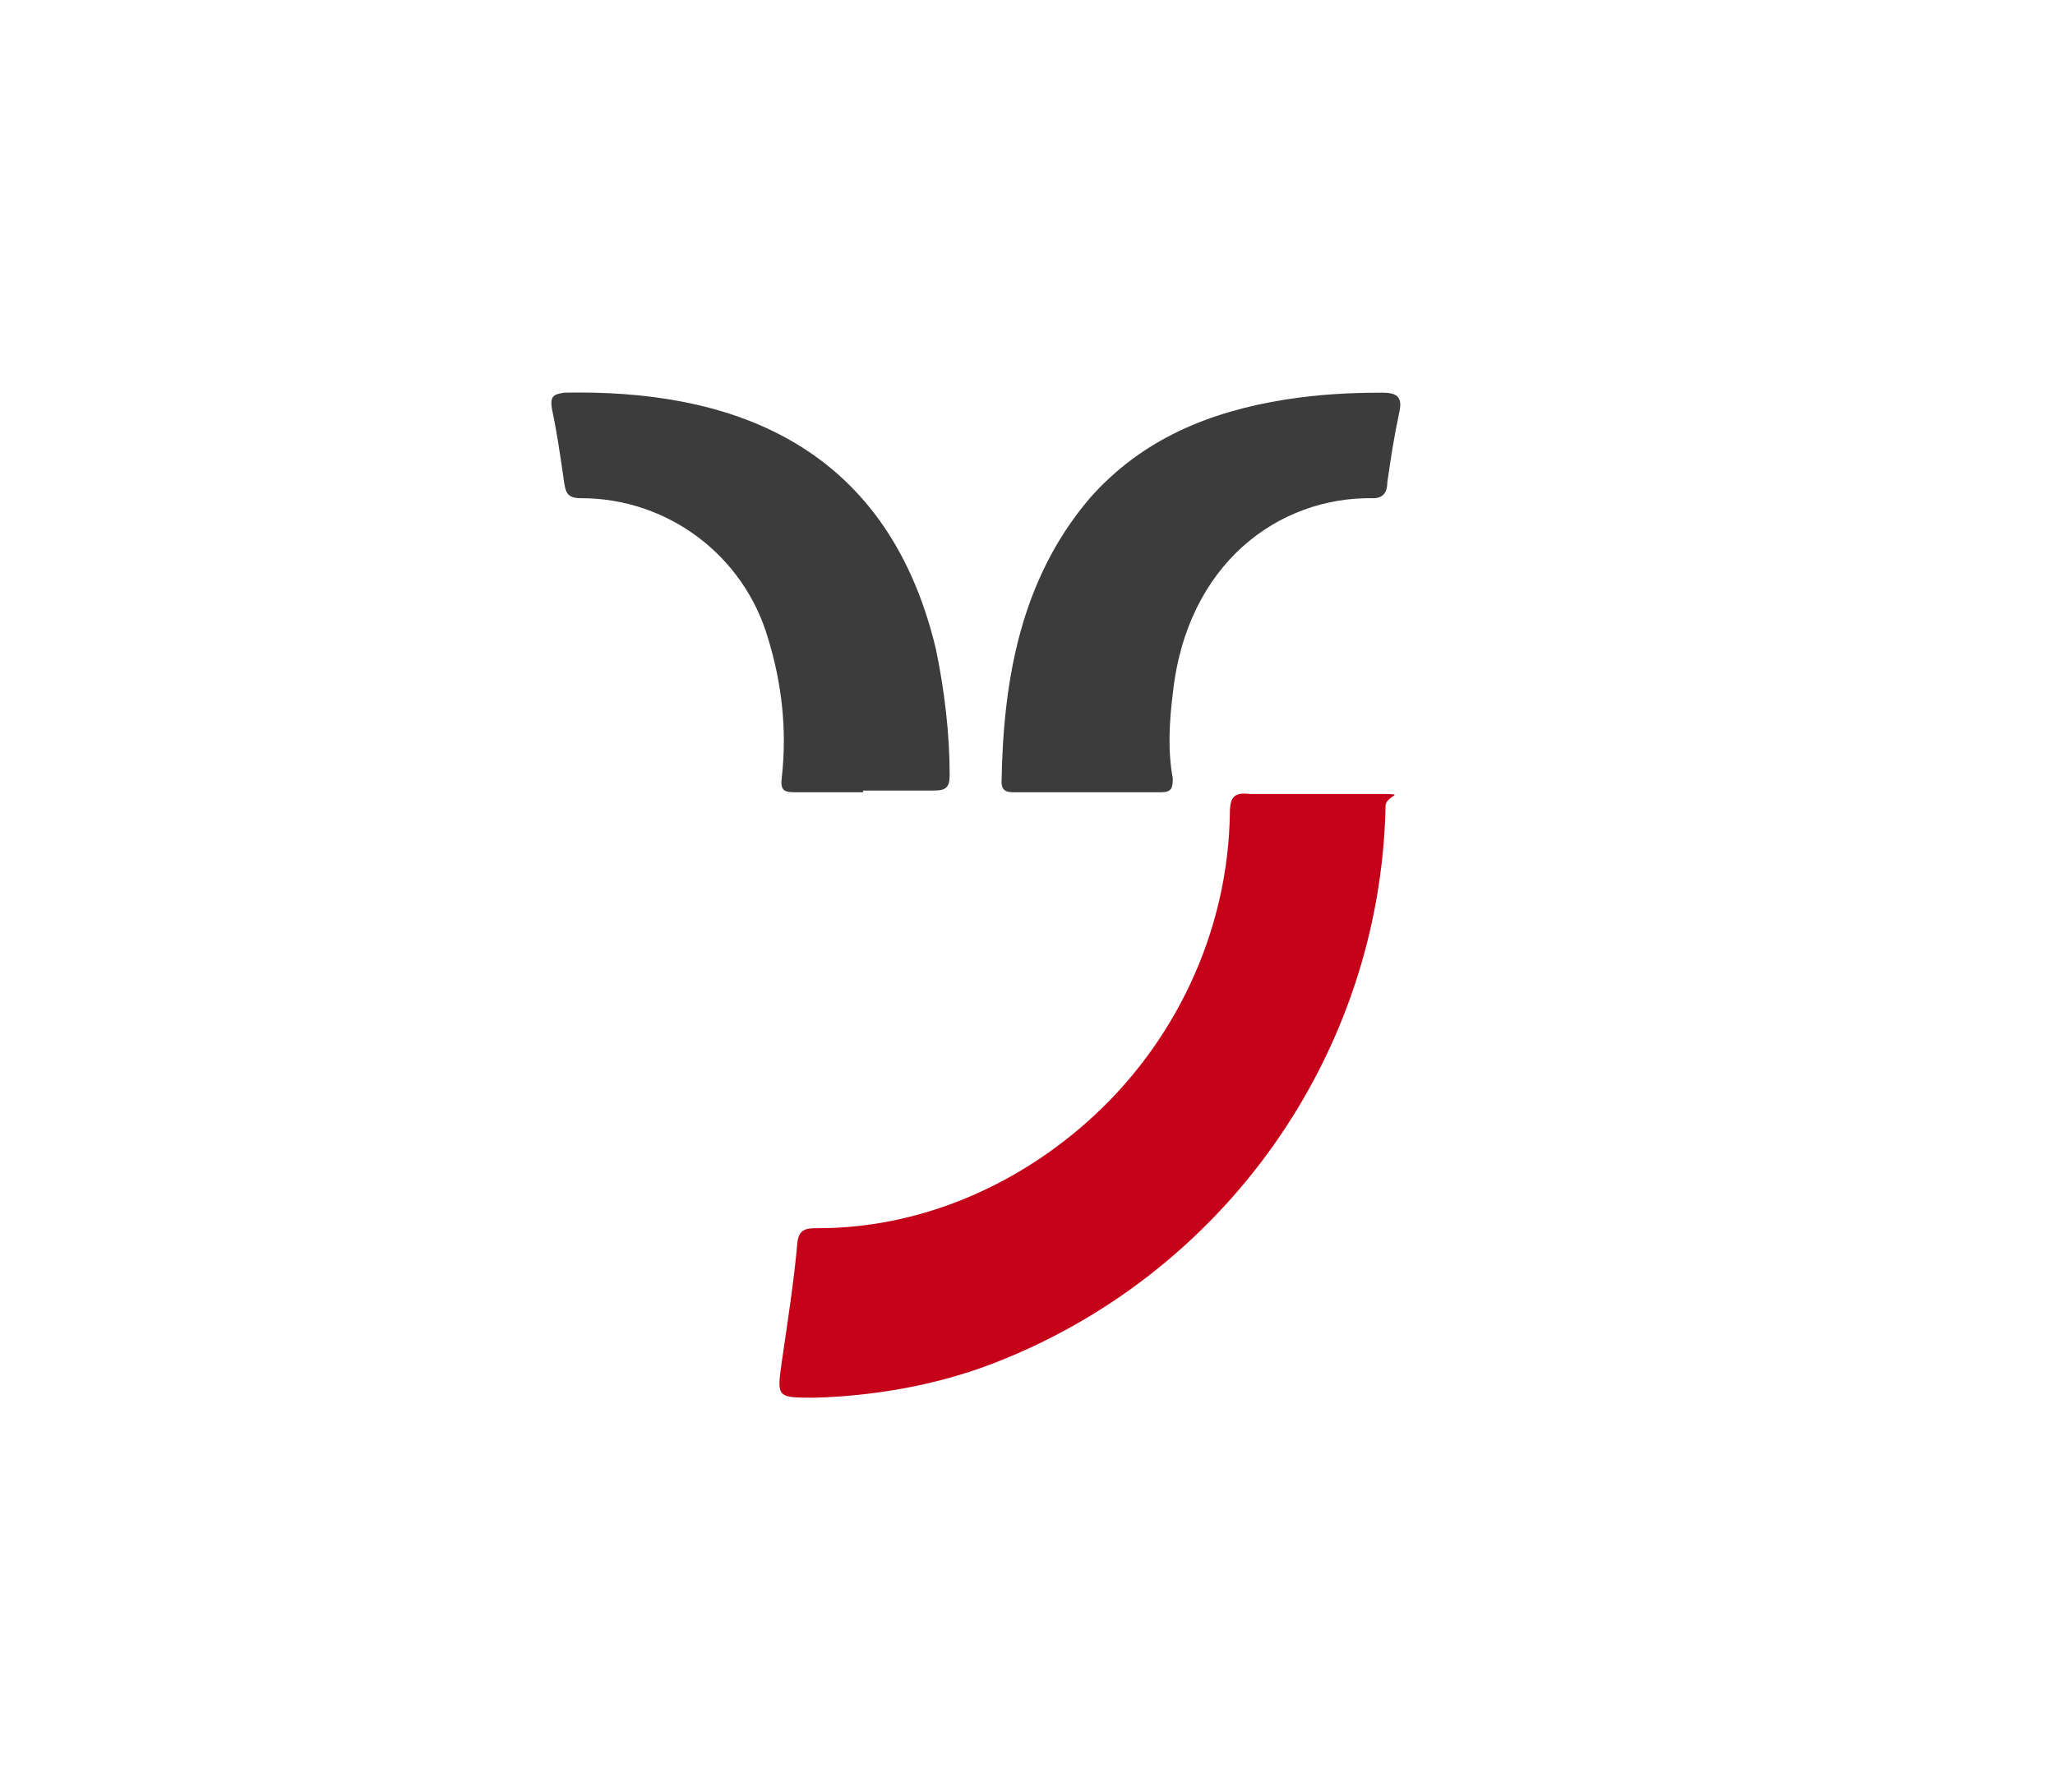
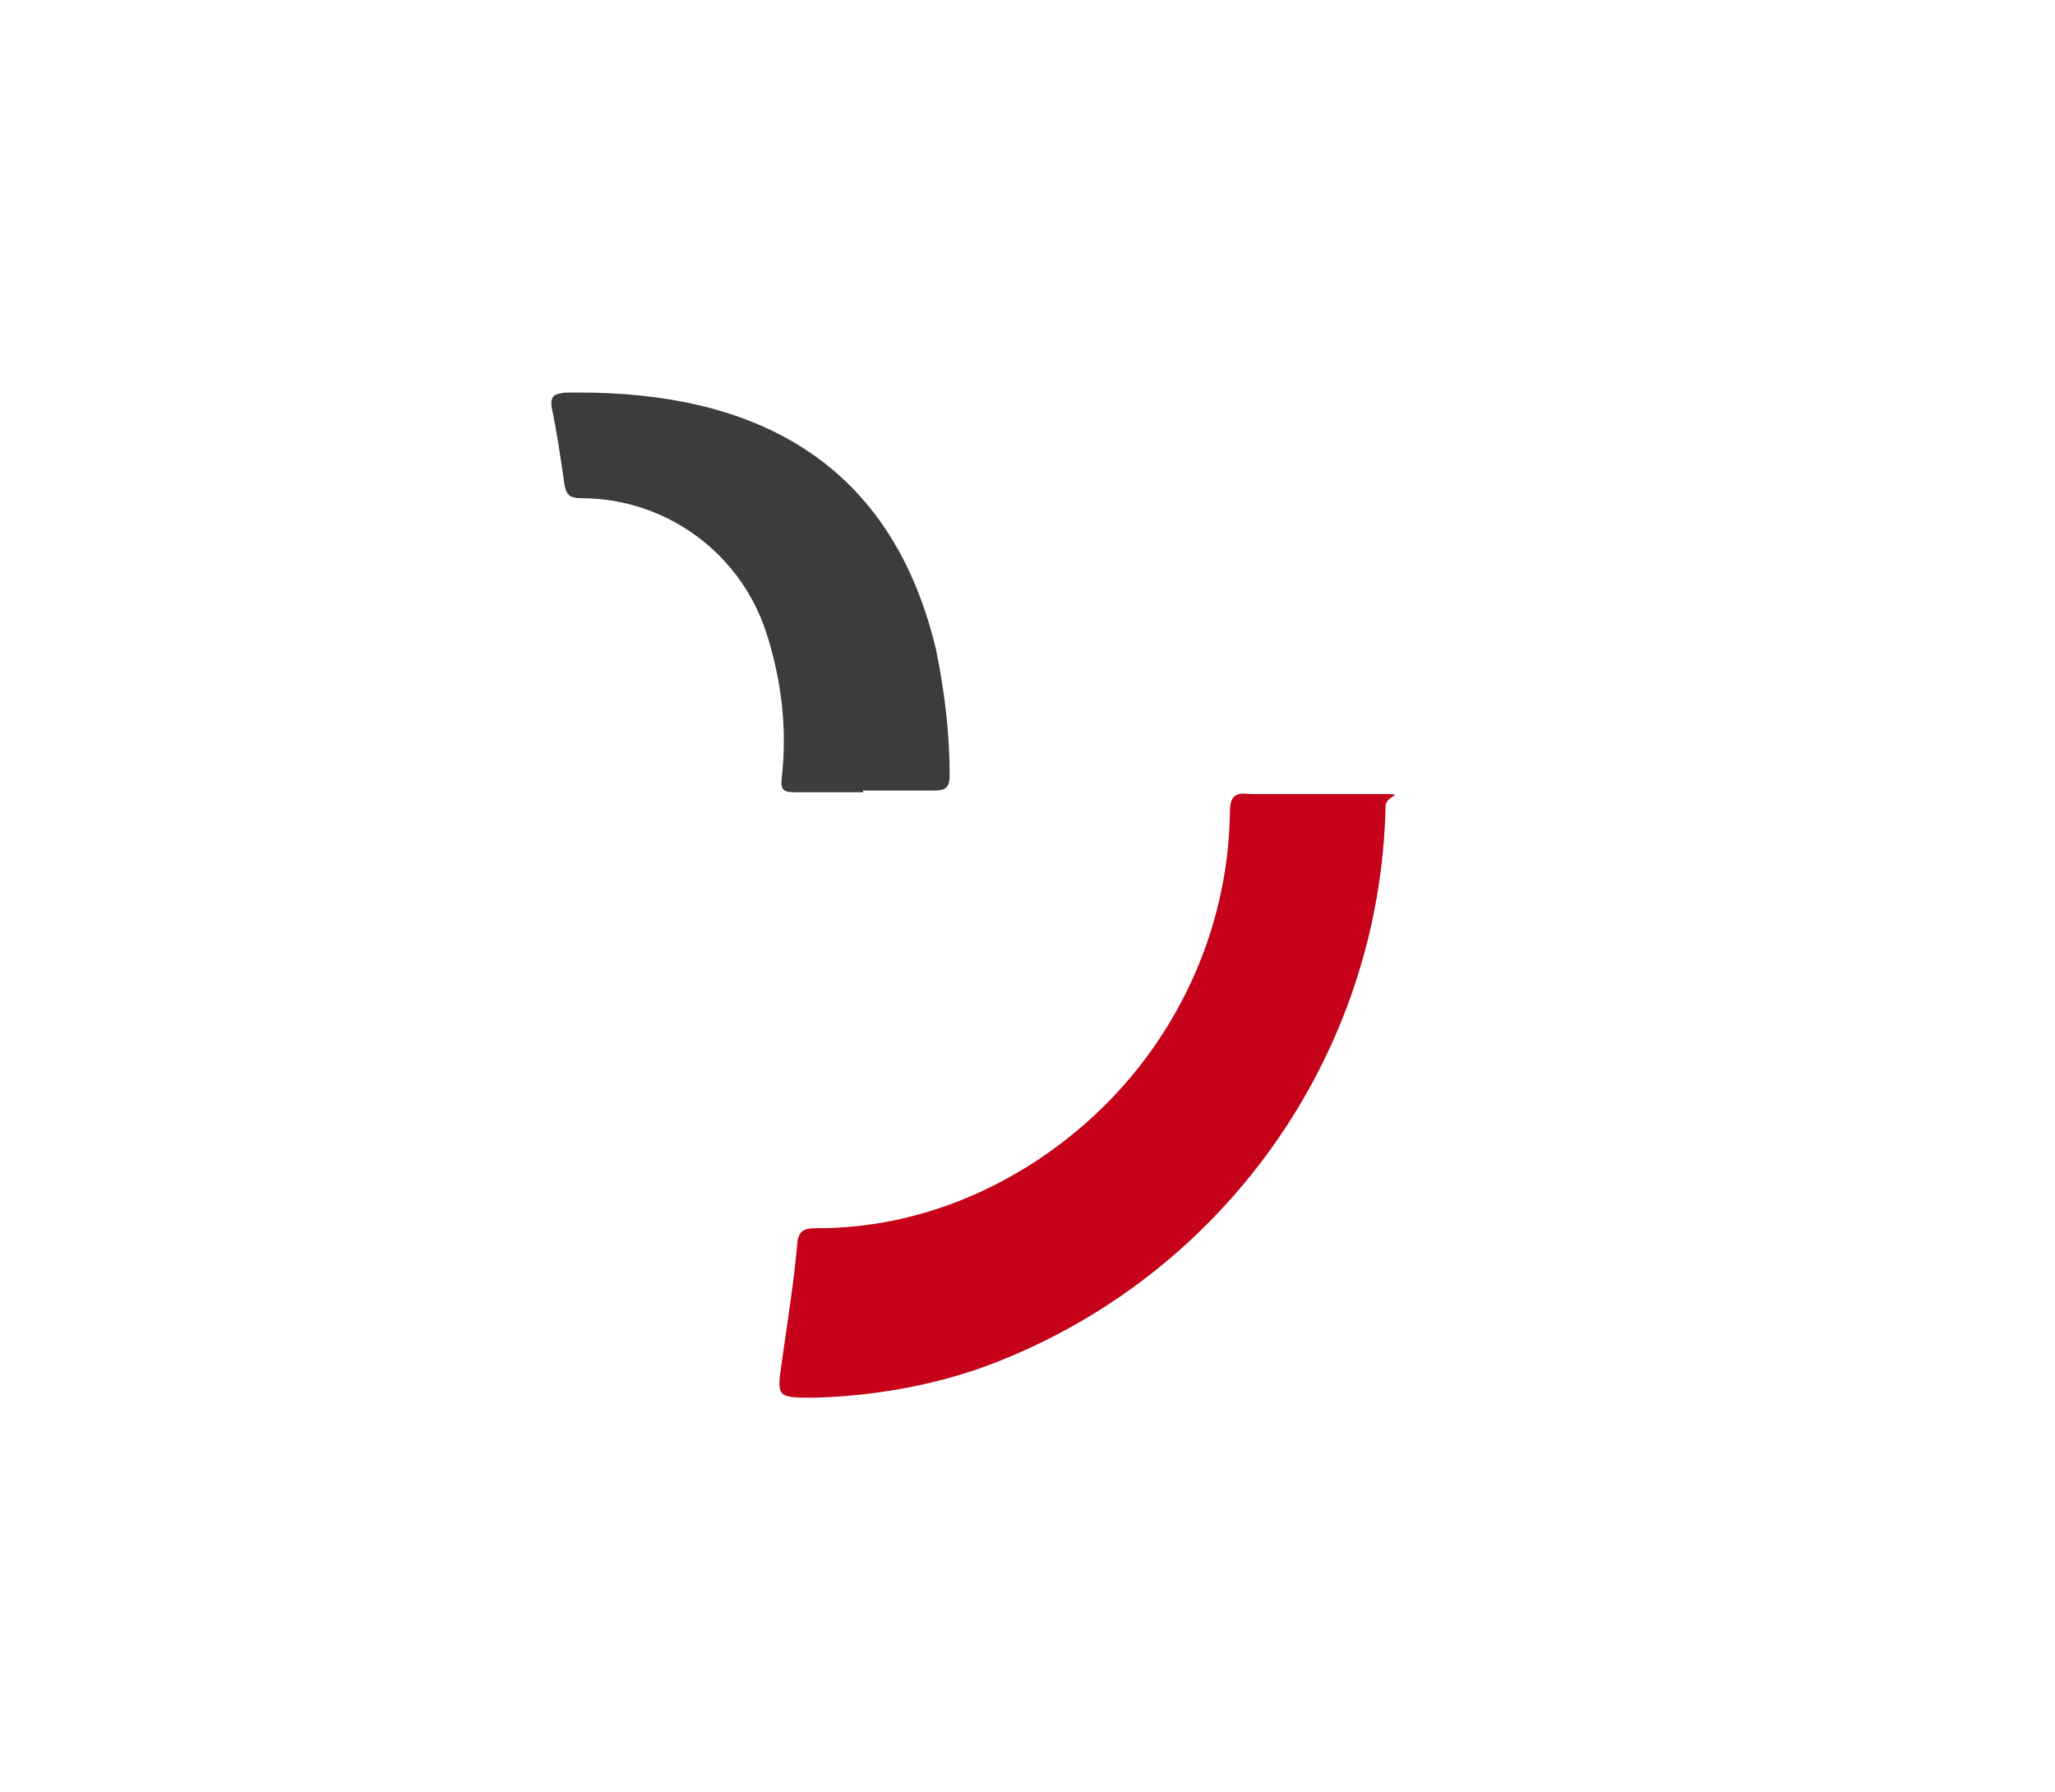
<svg xmlns="http://www.w3.org/2000/svg" id="Ebene_1" version="1.1" viewBox="0 0 118.8 103.6">
  <defs>
    <style>
      .st0 {
        fill: #c50219;
      }

      .st1 {
        fill: #3c3c3c;
      }
    </style>
  </defs>
  <path class="st0" d="M47.1,80.8c-2.2,0-2.2,0-1.9-2.1s.7-4.6.9-6.9c.1-.8.6-.8,1.2-.8,5.7,0,11.2-2.3,15.5-6.1,5.1-4.5,8.2-11,8.3-17.9,0-1,.3-1.2,1.2-1.1,2.3,0,4.6,0,7,0s.8,0,.8.7c-.3,14.4-9.4,27.2-22.9,32.3-3.2,1.2-6.7,1.8-10.1,1.9Z" />
-   <path class="st1" d="M62.8,45.8h-4.1c-.4,0-.8,0-.8-.6.1-5.9,1.1-11.7,5.1-16.4,3-3.4,6.9-5,11.3-5.7,1.9-.3,3.7-.4,5.6-.4.8,0,1.2.2,1,1.1-.3,1.4-.5,2.7-.7,4.1,0,.5-.2.9-.8.9-5.5-.1-10.8,3.8-11.6,11.3-.2,1.6-.3,3.3,0,4.9,0,.6-.1.8-.7.8-1.4,0-2.8,0-4.2,0Z" />
  <path class="st1" d="M49.9,45.8h-3.9c-.7,0-.9-.1-.8-.9.3-2.7,0-5.4-.8-8-1.4-4.8-5.8-8.1-10.8-8.1-.8,0-.9-.3-1-1-.2-1.4-.4-2.8-.7-4.2-.1-.7.1-.8.7-.9,9.3-.2,18.6,2.7,21.5,14.8.5,2.4.8,4.9.8,7.3,0,.7-.2.9-.9.9-1.4,0-2.7,0-4.1,0h0Z" />
</svg>